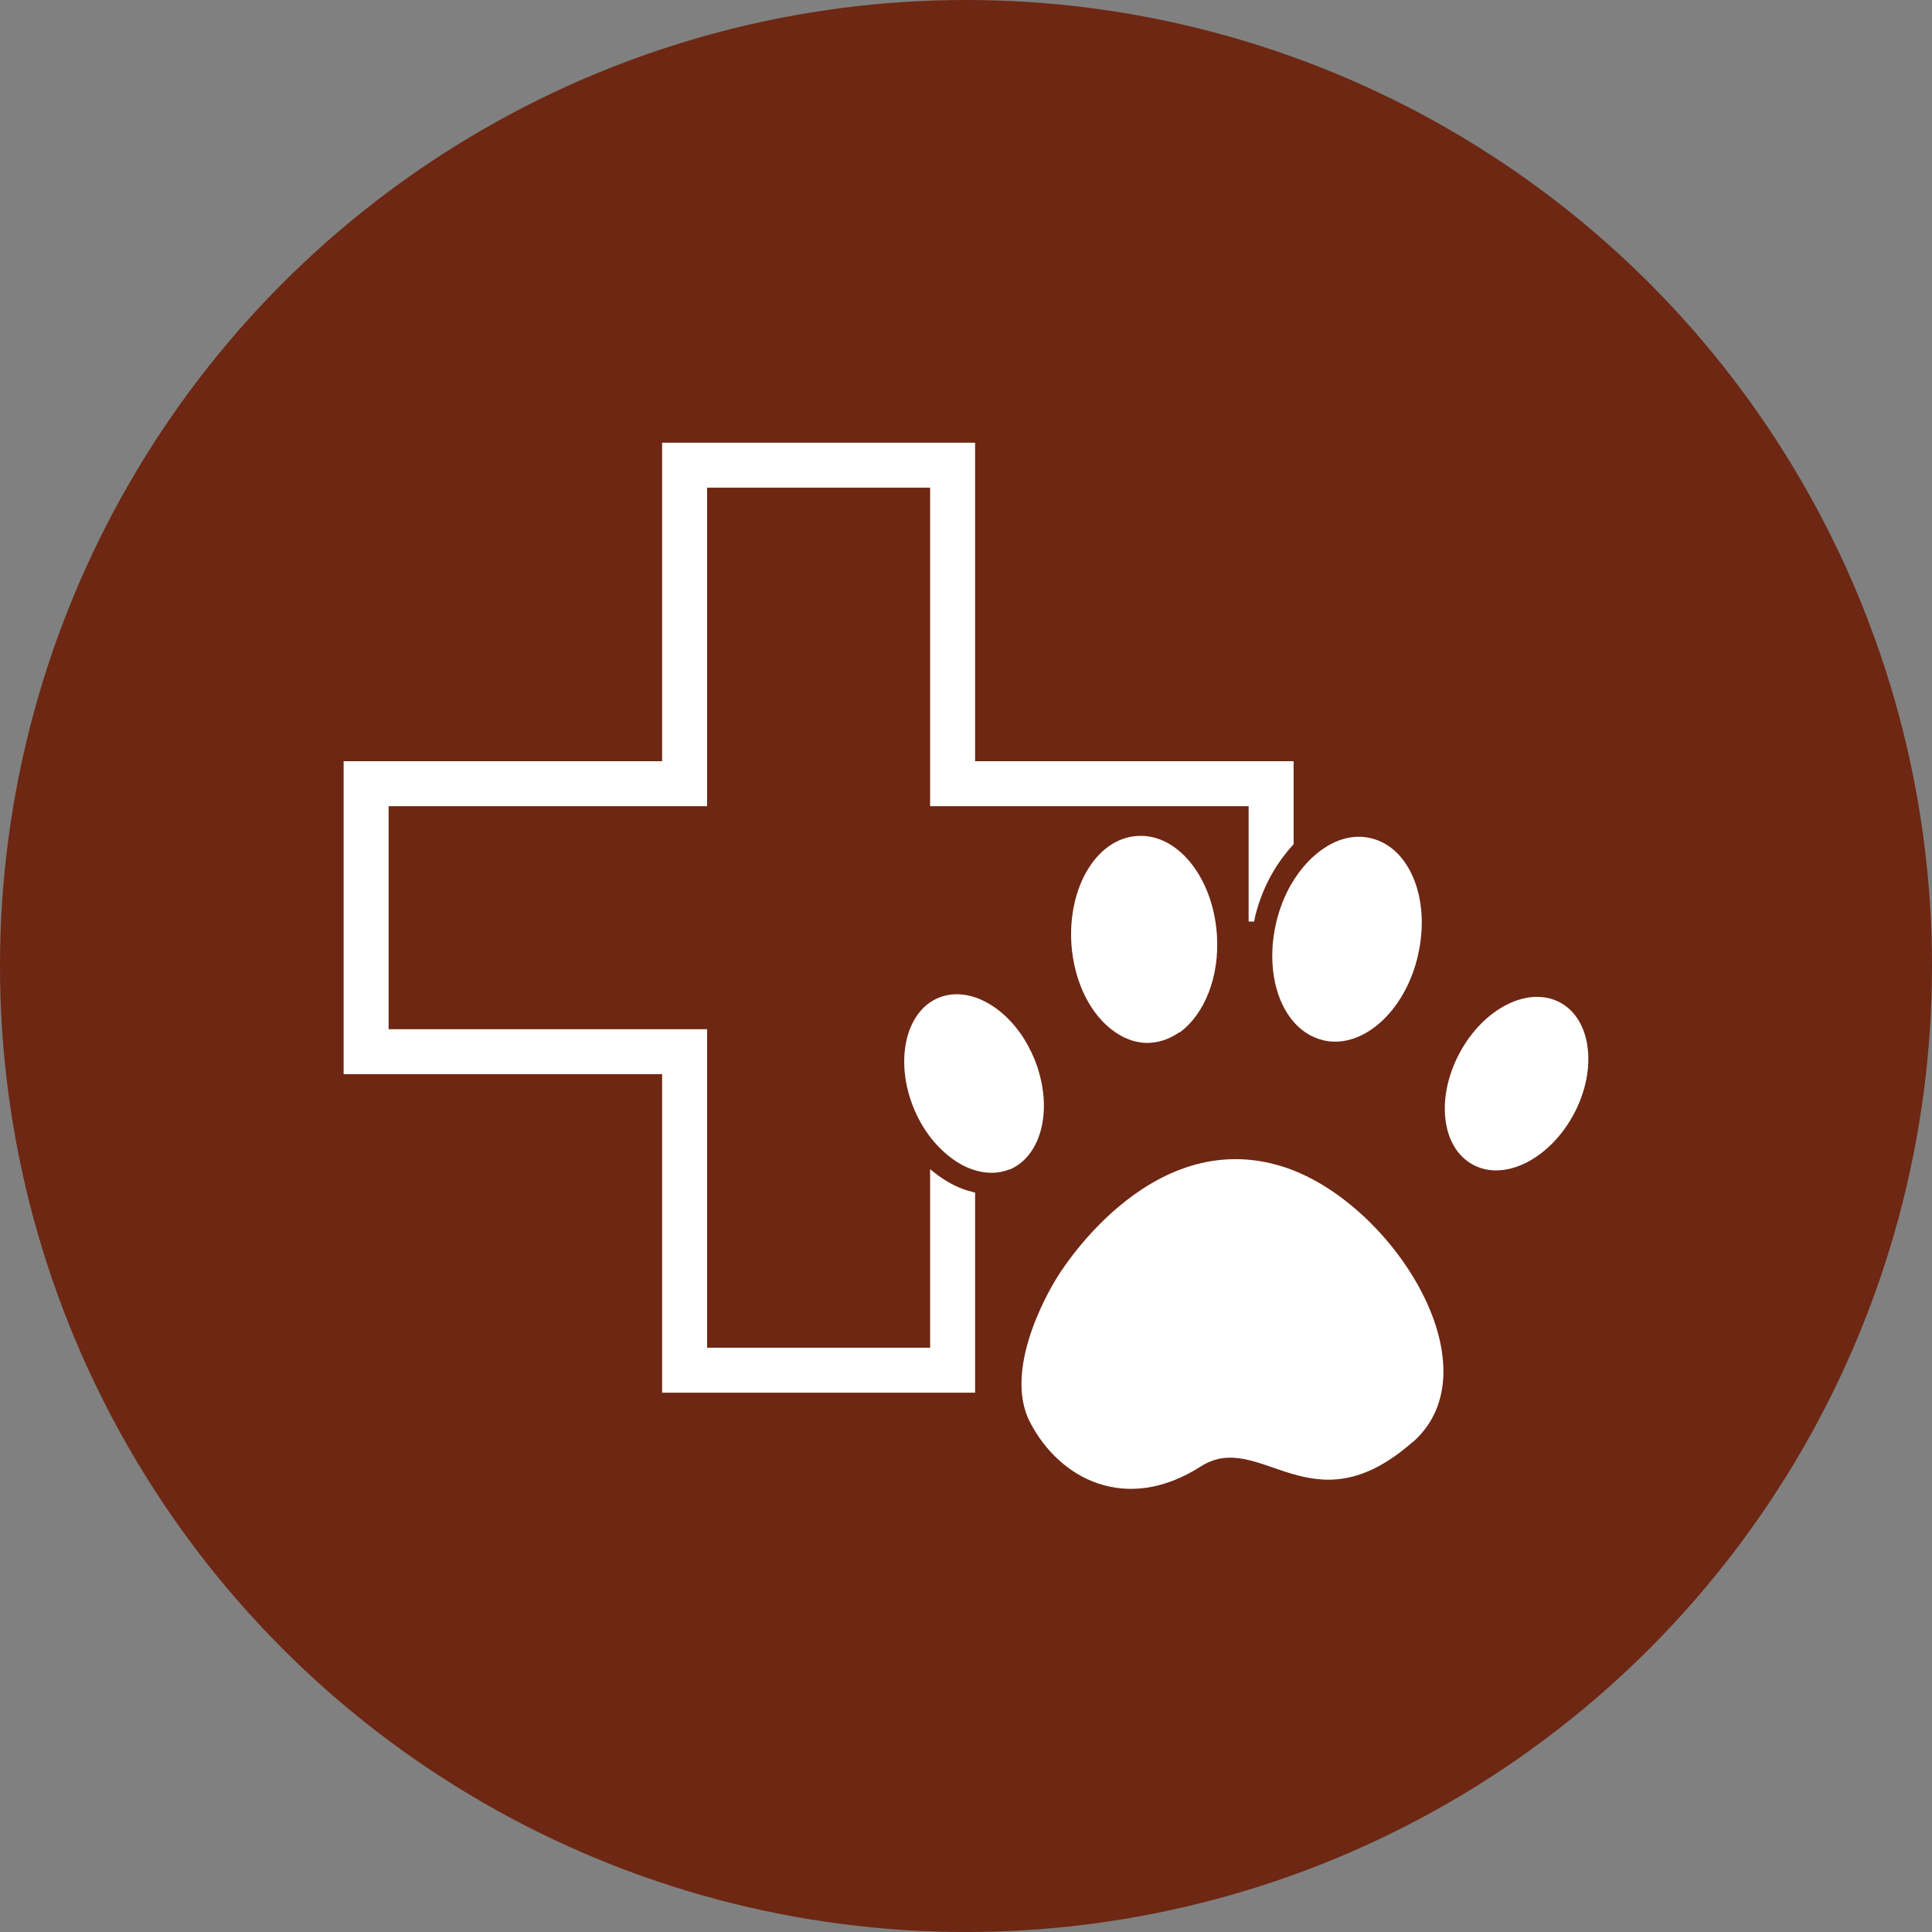
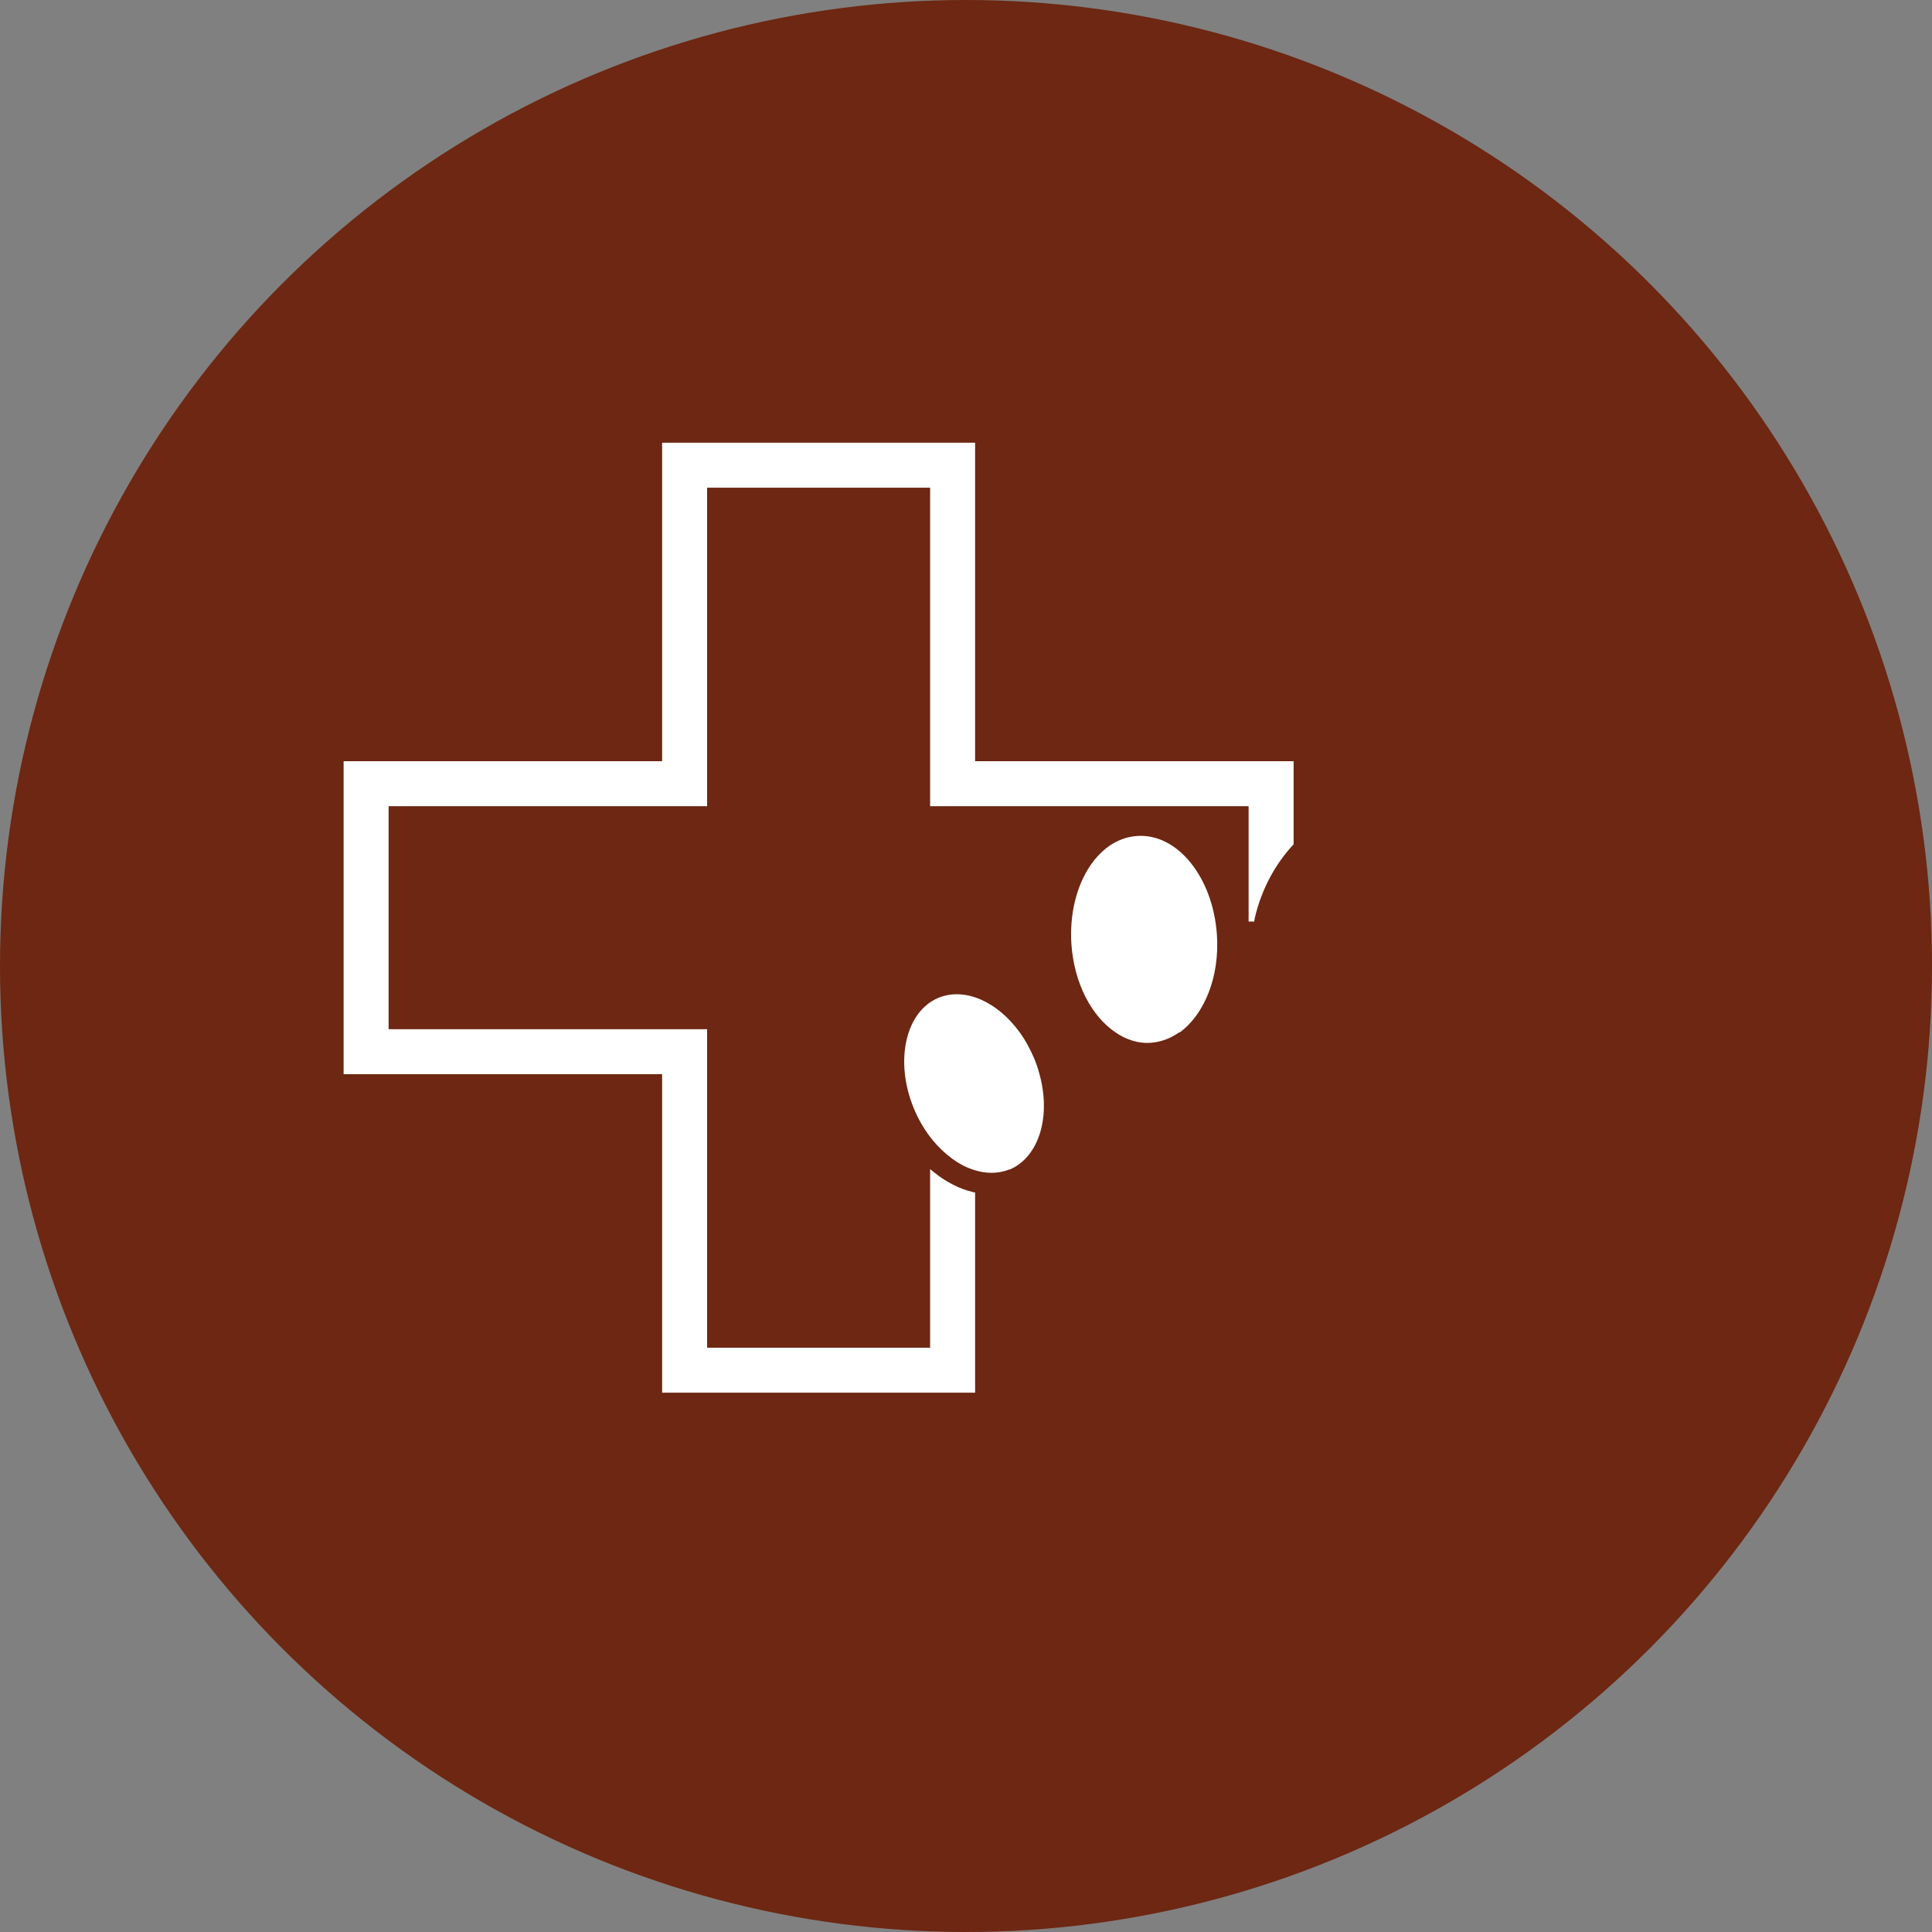
<svg xmlns="http://www.w3.org/2000/svg" id="Layer_1" data-name="Layer 1" viewBox="0 0 70 70">
  <rect x="0" y="0" width="70" height="70" fill="#808080" stroke="none" />
  <defs>
    <style>
      .cls-1 {
        fill: #6d2712;
      }

      .cls-1, .cls-2 {
        stroke-width: 0px;
      }

      .cls-2 {
        fill: #fff;
      }
    </style>
  </defs>
  <circle class="cls-1" cx="35" cy="35" r="35" />
  <g>
-     <path class="cls-2" d="M51.19,52.24c-3.68,3.25-5.52-.48-7.68.89-2.7,1.73-5.12.47-6.19-1.6-1.07-2.06.97-5.23.97-5.23,0,0,3.3-5.58,8.19-4.03,3.93,1.24,7.76,7.27,4.72,9.97Z" />
    <path class="cls-2" d="M36.57,42.37c-.42.17-.88.16-1.34,0-.51-.17-1.01-.55-1.43-1.05-.27-.33-.51-.72-.69-1.16-.71-1.72-.3-3.52.9-4.01.96-.39,2.14.15,2.94,1.26.21.29.38.61.53.96.06.16.12.31.16.47.46,1.56.03,3.08-1.07,3.54Z" />
-     <path class="cls-2" d="M57.02,40.37c-.87,1.62-2.5,2.45-3.65,1.83-1.14-.61-1.36-2.41-.49-4.04.87-1.63,2.49-2.45,3.64-1.84,1.14.61,1.37,2.42.5,4.05Z" />
-     <path class="cls-2" d="M51.37,34.64c-.47,2.02-2.02,3.39-3.43,3.05-.46-.11-.87-.39-1.17-.79-.62-.81-.85-2.12-.53-3.48.12-.5.3-.96.53-1.36.71-1.23,1.84-1.95,2.9-1.69,1.42.33,2.18,2.24,1.7,4.26Z" />
+     <path class="cls-2" d="M51.37,34.64Z" />
    <path class="cls-2" d="M42.73,37.4c-.3.21-.64.35-1.02.38-.46.04-.91-.11-1.3-.38-.86-.58-1.49-1.77-1.59-3.18-.14-2.07.91-3.83,2.37-3.93,1.46-.11,2.75,1.48,2.9,3.56.11,1.55-.46,2.91-1.35,3.56Z" />
    <path class="cls-2" d="M35.33,27.58v-11.54h-11.34v11.54h-11.54v11.34h11.54v11.54h11.34v-7.25l-.08-.02c-.48-.11-.96-.36-1.39-.7l-.16-.13v6.47h-8.08v-11.54h-11.54v-8.08h11.54v-11.54h8.08v11.54h11.54v4.18h.2s.02-.09.03-.16c.24-1,.72-1.91,1.4-2.64v-3.01h-11.54Z" />
  </g>
</svg>